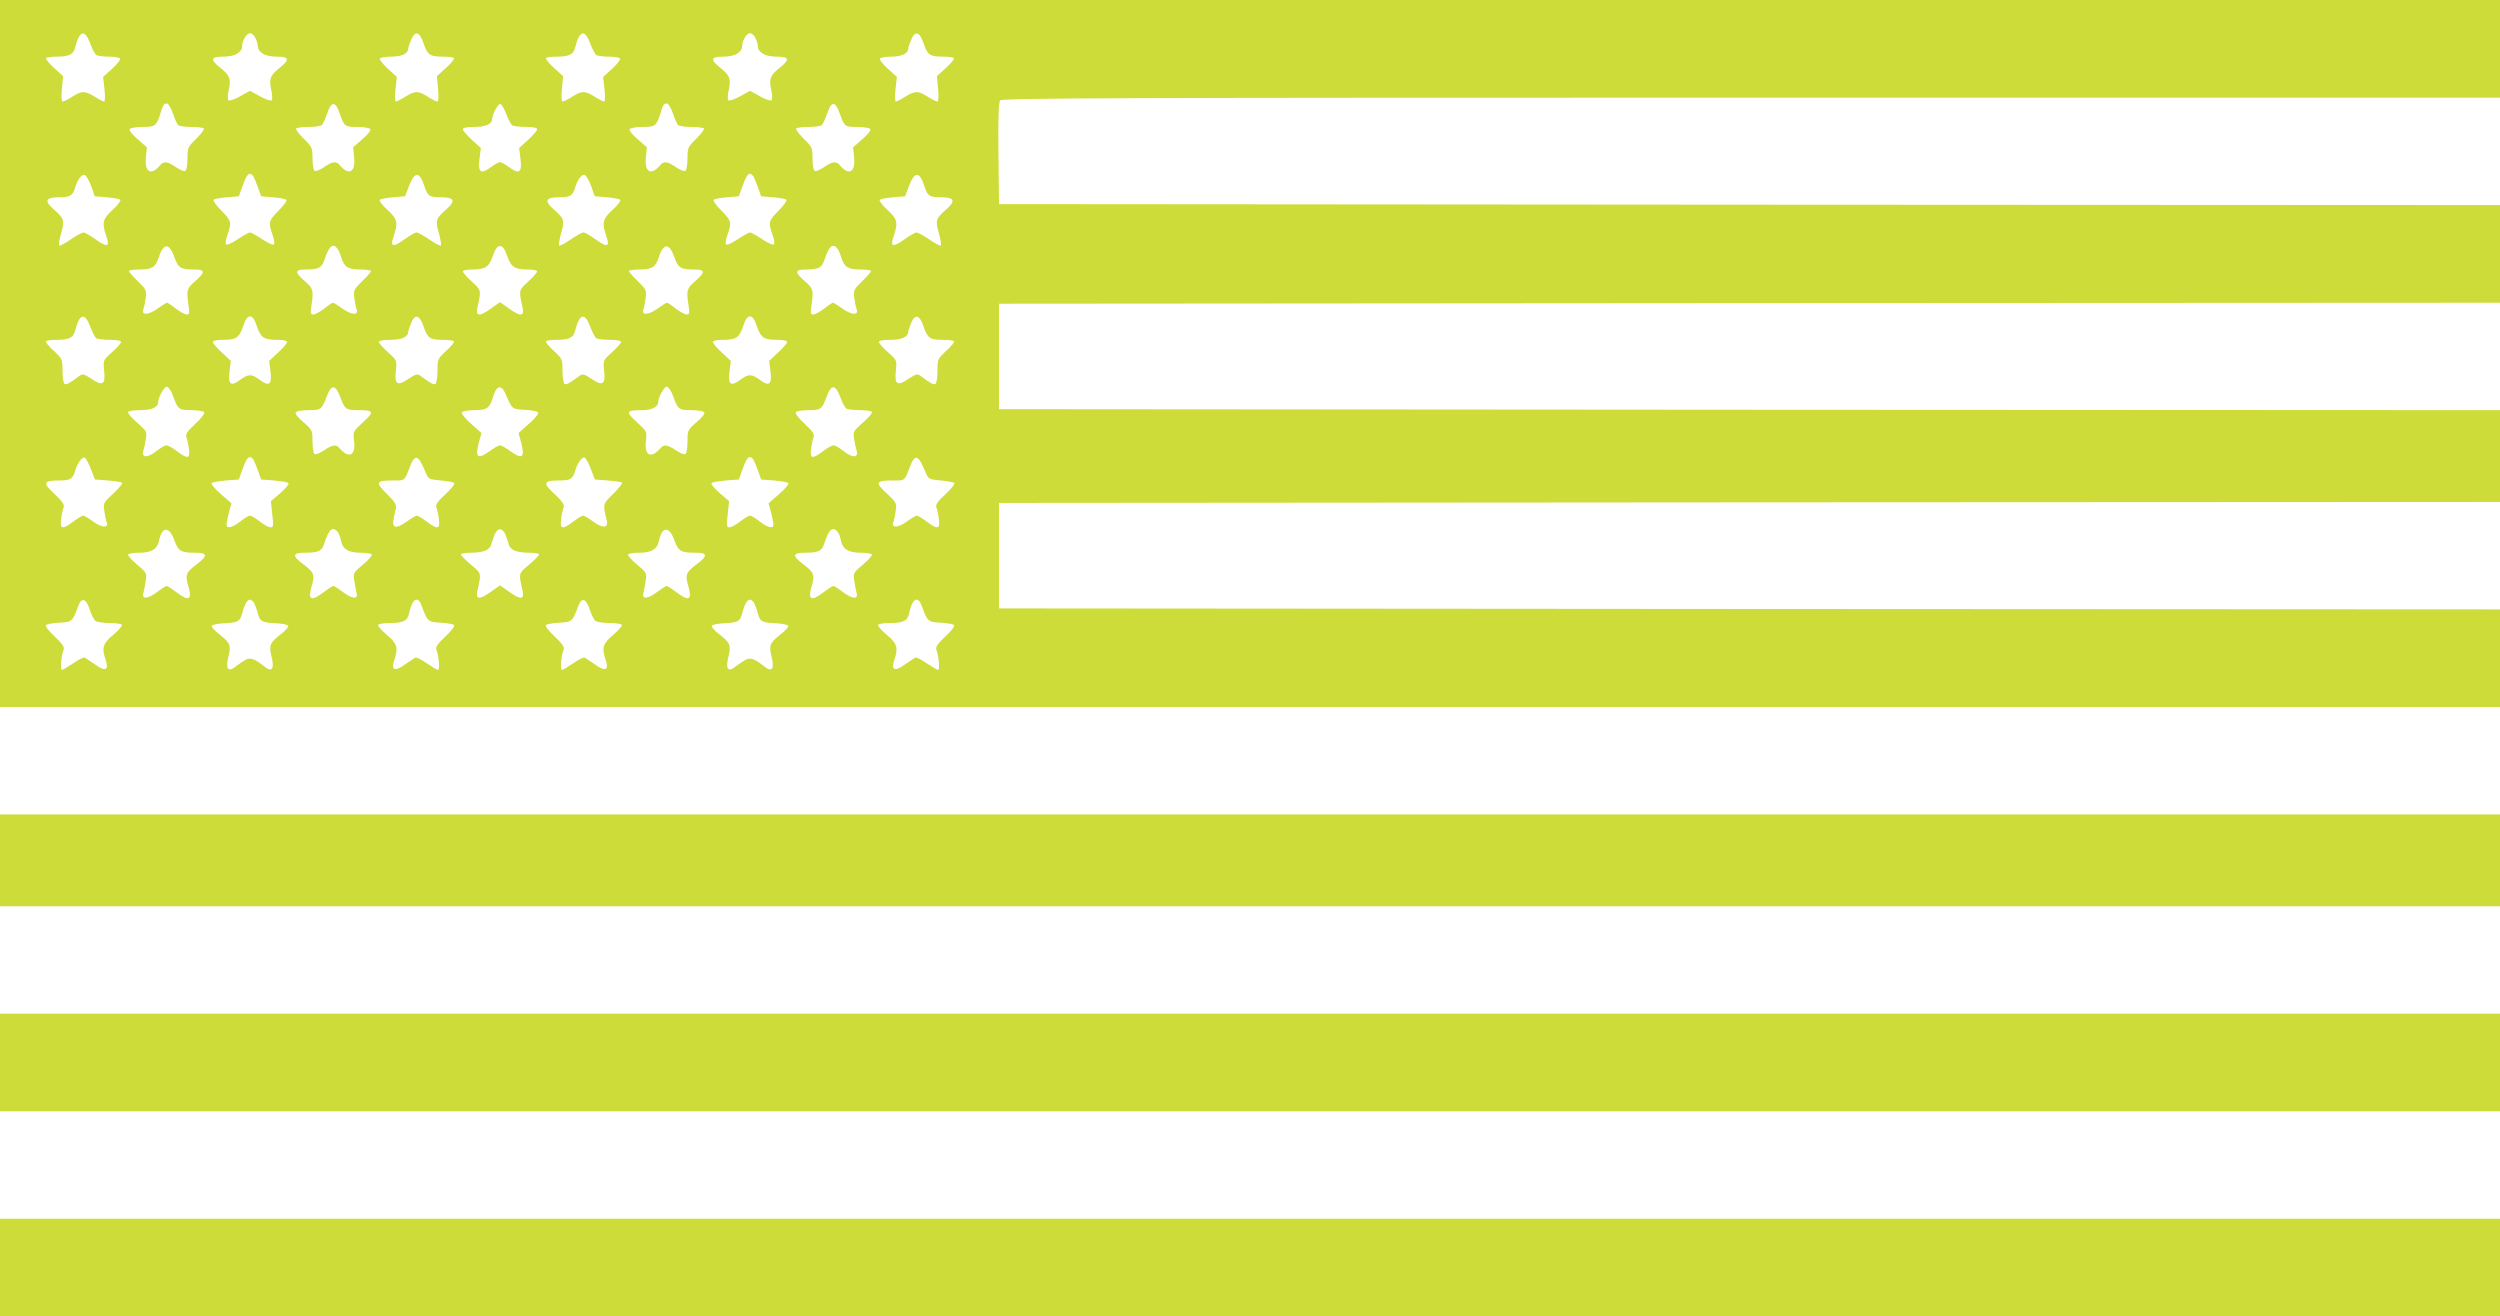
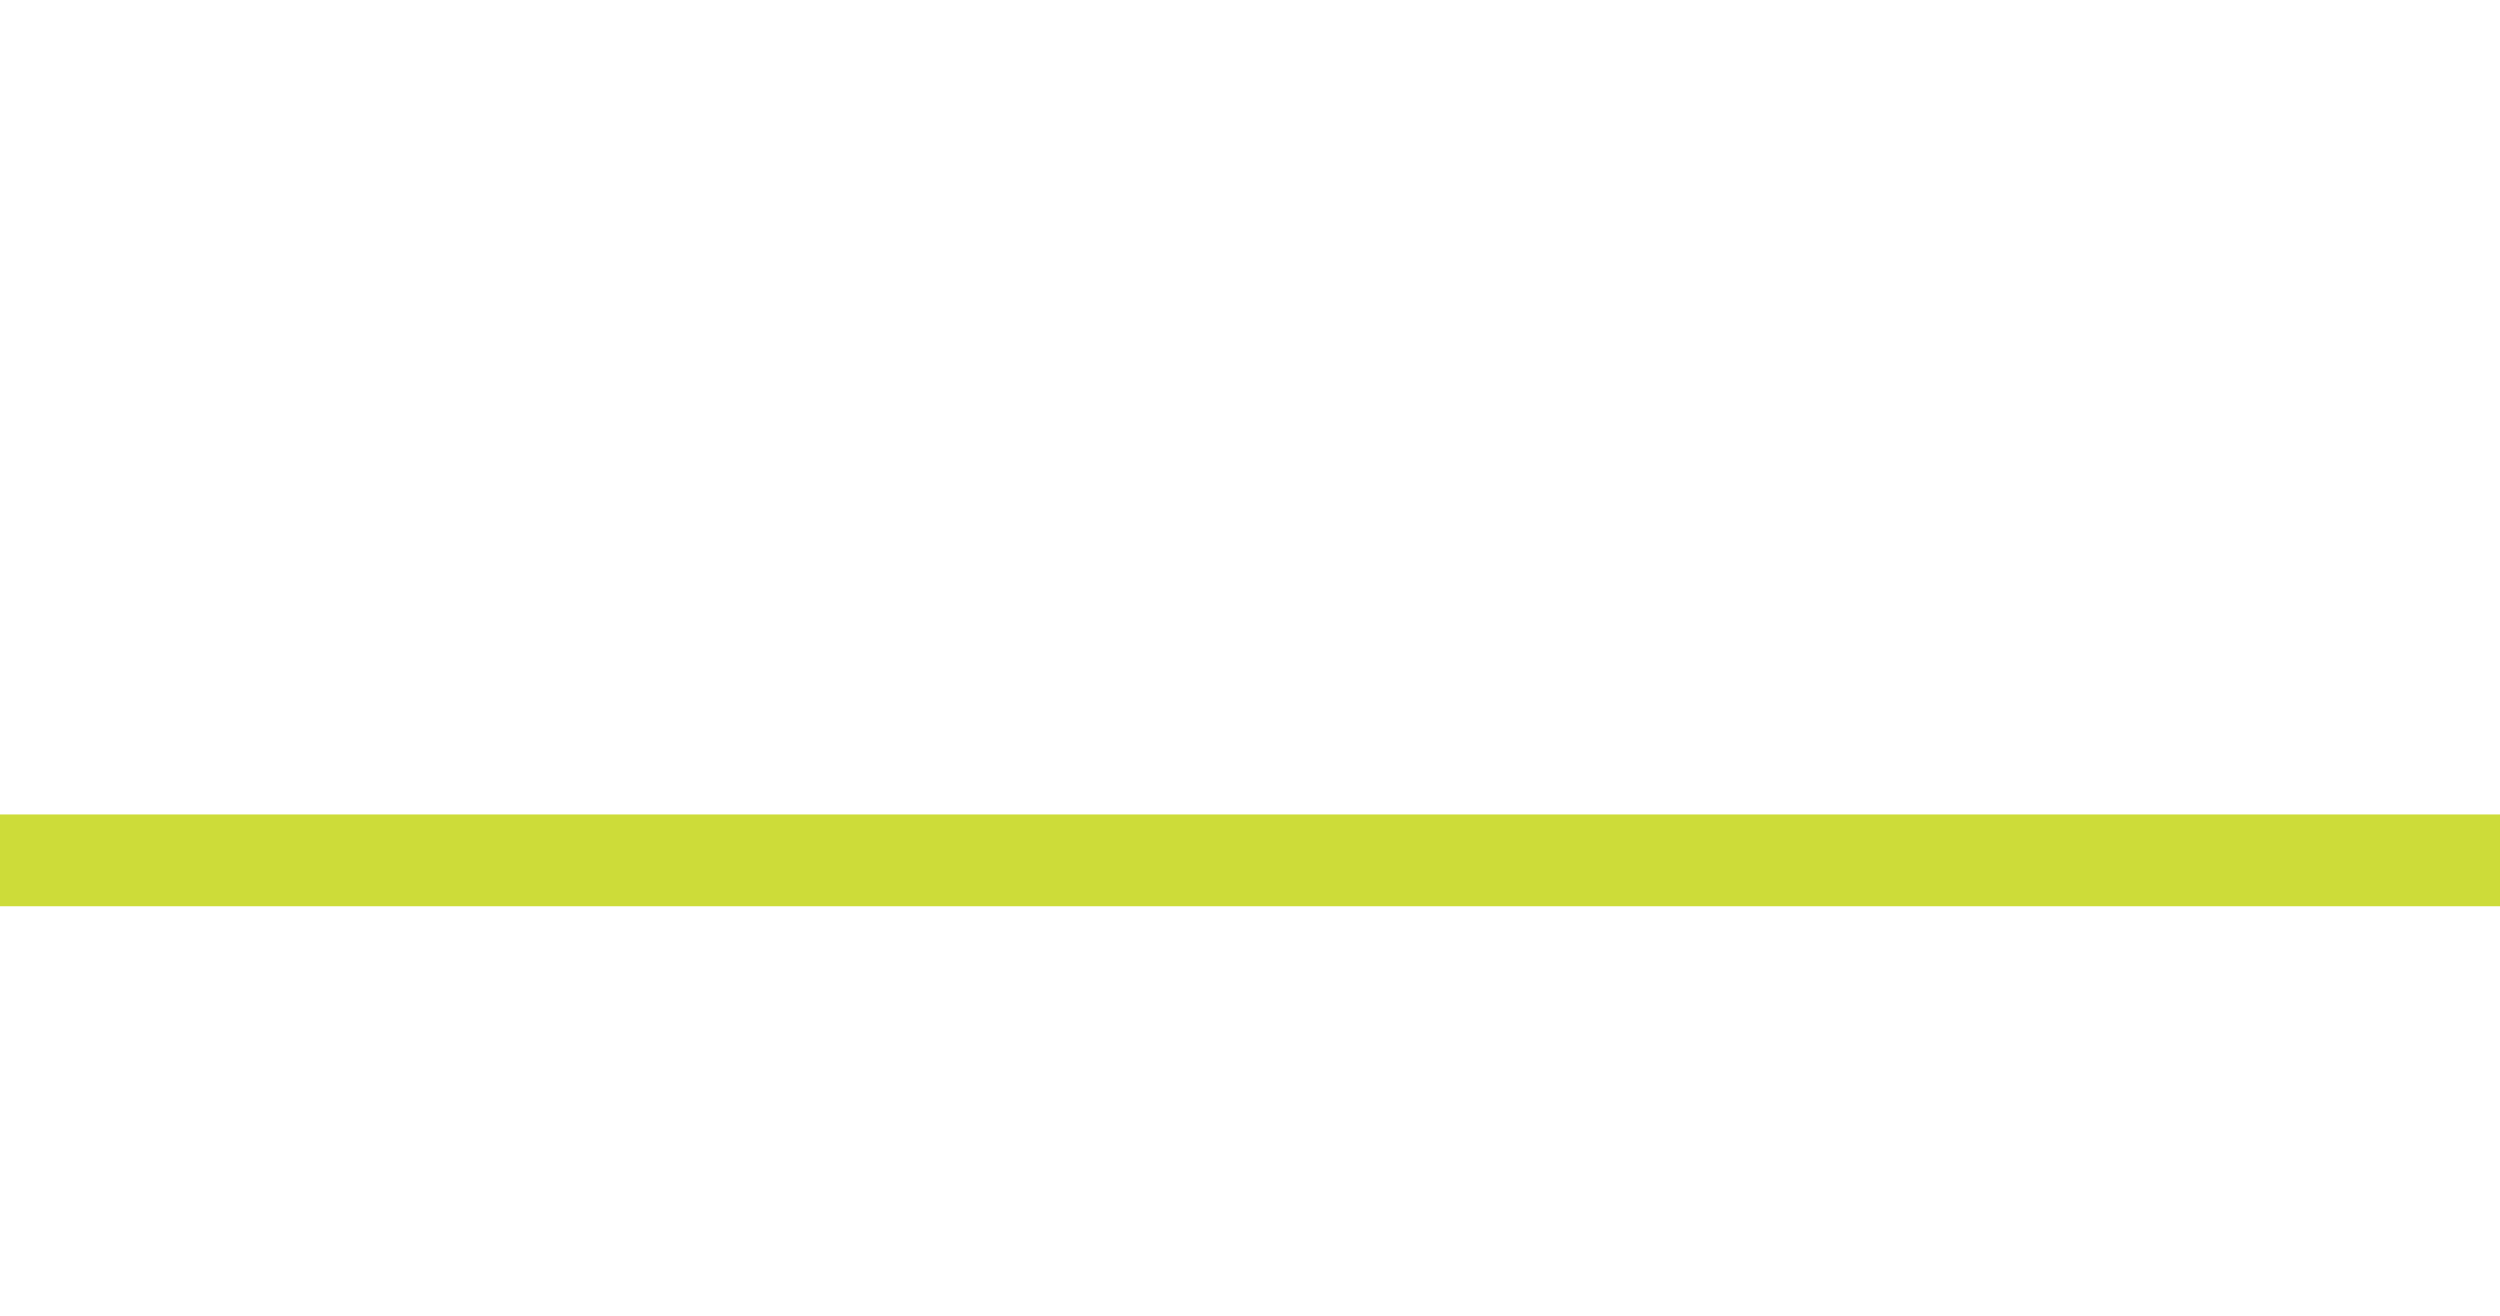
<svg xmlns="http://www.w3.org/2000/svg" version="1.0" width="1280pt" height="674pt" viewBox="0 0 1280 674" preserveAspectRatio="xMidYMid meet">
  <g transform="translate(0,674) scale(0.1,-0.1)" fill="#cddc39" stroke="none">
-     <path d="M0 4930 l0 -1810 6400 0 6400 0 0 250 0 250 -3842 2 -3843 3 0 270 0 270 3843 3 3842 2 0 235 0 235 -3842 2 -3843 3 0 270 0 270 3843 3 3842 2 0 250 0 250 -3842 2 -3843 3 -3 259 c-2 182 1 263 9 272 10 12 607 14 3845 14 l3834 0 0 250 0 250 -6400 0 -6400 0 0 -1810z m463 1585 c10 -27 24 -53 30 -57 7 -4 35 -8 64 -8 28 0 54 -4 58 -10 3 -5 -15 -28 -41 -52 l-46 -42 7 -63 c4 -35 3 -63 -2 -63 -4 0 -26 11 -48 25 -51 31 -66 31 -115 0 -22 -14 -44 -25 -49 -25 -6 0 -8 25 -4 65 l6 65 -47 43 c-26 23 -44 46 -40 50 4 4 29 7 56 7 60 0 84 12 92 44 23 92 50 99 79 21z m845 30 c7 -14 12 -32 12 -40 0 -33 38 -55 95 -55 67 0 71 -14 16 -58 -48 -38 -55 -57 -42 -113 6 -24 6 -48 2 -52 -5 -5 -32 4 -60 20 l-51 28 -51 -28 c-28 -16 -55 -25 -60 -20 -4 4 -4 28 2 52 13 56 6 75 -42 113 -55 44 -51 58 16 58 57 0 95 22 95 55 0 27 23 65 40 65 9 0 22 -11 28 -25z m861 -28 c20 -58 32 -67 97 -67 28 0 54 -3 58 -7 4 -4 -14 -27 -40 -50 l-47 -43 6 -65 c4 -40 2 -65 -4 -65 -5 0 -27 11 -49 25 -49 31 -64 31 -115 0 -22 -14 -44 -25 -48 -25 -5 0 -6 28 -2 63 l7 63 -46 42 c-26 24 -44 47 -41 52 4 6 30 10 60 10 51 0 85 16 85 41 0 5 7 26 15 45 20 49 44 42 64 -19z m854 -2 c10 -27 24 -53 30 -57 7 -4 35 -8 64 -8 28 0 54 -4 58 -10 3 -5 -15 -28 -41 -52 l-46 -42 7 -63 c4 -35 3 -63 -2 -63 -4 0 -26 11 -48 25 -51 31 -66 31 -115 0 -22 -14 -44 -25 -49 -25 -6 0 -8 25 -4 65 l6 65 -47 43 c-26 23 -44 46 -40 50 4 4 29 7 56 7 60 0 84 12 92 44 23 92 50 99 79 21z m845 30 c7 -14 12 -32 12 -40 0 -33 38 -55 95 -55 67 0 71 -14 16 -58 -48 -38 -55 -57 -42 -113 6 -24 6 -48 2 -52 -5 -5 -32 4 -60 20 l-51 28 -51 -28 c-28 -16 -55 -25 -60 -20 -4 4 -4 28 2 52 13 56 6 75 -42 113 -55 44 -51 58 16 58 57 0 95 22 95 55 0 27 23 65 40 65 9 0 22 -11 28 -25z m861 -28 c20 -58 32 -67 97 -67 28 0 54 -3 58 -7 4 -4 -14 -27 -40 -50 l-47 -43 6 -65 c4 -40 2 -65 -4 -65 -5 0 -27 11 -49 25 -49 31 -64 31 -115 0 -22 -14 -44 -25 -48 -25 -5 0 -6 28 -2 63 l7 63 -46 42 c-26 24 -44 47 -41 52 4 6 30 10 60 10 51 0 85 16 85 41 0 5 7 26 15 45 20 49 44 42 64 -19z m-3843 -359 c9 -29 22 -56 28 -60 6 -4 37 -8 68 -8 31 0 59 -4 62 -8 3 -5 -15 -28 -39 -52 -43 -42 -45 -47 -45 -101 0 -32 -5 -61 -11 -64 -5 -4 -27 5 -48 19 -43 30 -63 32 -81 10 -46 -55 -81 -36 -73 40 l5 52 -47 41 c-27 23 -45 45 -41 52 4 6 33 11 65 11 65 0 72 5 91 65 16 51 18 55 35 55 7 0 21 -23 31 -52z m853 2 c24 -68 26 -70 91 -70 33 0 62 -5 66 -11 4 -7 -14 -29 -41 -52 l-47 -41 5 -52 c8 -76 -27 -95 -73 -40 -18 22 -38 20 -81 -10 -21 -14 -43 -23 -48 -19 -6 3 -11 32 -11 64 0 54 -2 59 -45 101 -24 24 -42 47 -39 52 3 4 31 8 62 8 31 0 62 4 68 8 6 4 19 31 29 60 21 65 42 66 64 2z m854 -6 c10 -27 24 -52 30 -56 7 -4 38 -8 70 -8 38 0 57 -4 57 -12 0 -7 -21 -31 -46 -54 l-46 -42 7 -56 c9 -69 -7 -81 -58 -42 -19 14 -40 26 -47 26 -7 0 -28 -12 -47 -26 -51 -39 -67 -27 -58 42 l7 56 -46 42 c-25 23 -46 47 -46 54 0 8 20 12 59 12 57 0 91 15 91 41 0 24 31 80 42 77 7 -3 21 -27 31 -54z m853 4 c9 -29 22 -56 28 -60 6 -4 37 -8 68 -8 31 0 59 -4 62 -8 3 -5 -15 -28 -39 -52 -43 -42 -45 -47 -45 -101 0 -32 -5 -61 -11 -64 -5 -4 -27 5 -48 19 -43 30 -63 32 -81 10 -46 -55 -81 -36 -73 40 l5 52 -47 41 c-27 23 -45 45 -41 52 4 6 33 11 65 11 65 0 72 5 91 65 16 51 18 55 35 55 7 0 21 -23 31 -52z m853 2 c24 -68 26 -70 91 -70 33 0 62 -5 66 -11 4 -7 -14 -29 -41 -52 l-47 -41 5 -52 c8 -76 -27 -95 -73 -40 -18 22 -38 20 -81 -10 -21 -14 -43 -23 -48 -19 -6 3 -11 32 -11 64 0 54 -2 59 -45 101 -24 24 -42 47 -39 52 3 4 31 8 62 8 31 0 62 4 68 8 6 4 19 31 29 60 21 65 42 66 64 2z m-3832 -373 l18 -52 62 -5 c34 -3 65 -9 69 -13 4 -4 -13 -27 -39 -51 -52 -47 -56 -67 -33 -134 20 -56 6 -61 -54 -18 -28 20 -56 36 -62 36 -7 0 -37 -16 -66 -36 -29 -20 -55 -34 -59 -31 -3 4 1 32 10 63 19 65 15 76 -39 123 -49 43 -40 61 29 61 57 0 69 8 82 50 12 41 34 70 49 64 8 -3 22 -29 33 -57z m830 51 c4 -7 15 -33 24 -58 l16 -45 60 -5 c34 -3 65 -8 69 -13 4 -4 -13 -29 -39 -55 -52 -53 -54 -60 -32 -123 9 -23 12 -46 7 -51 -4 -4 -31 8 -59 27 -29 19 -57 35 -63 35 -6 0 -34 -16 -63 -35 -28 -19 -55 -31 -59 -27 -5 5 -2 28 7 51 22 63 20 70 -32 123 -26 26 -43 51 -39 55 4 5 35 10 69 13 l60 5 16 45 c19 53 29 70 41 70 5 0 12 -6 17 -12z m874 -46 c18 -56 26 -62 86 -62 69 0 78 -18 29 -61 -54 -47 -58 -58 -39 -123 9 -31 13 -59 10 -63 -4 -3 -30 11 -59 31 -29 20 -59 36 -66 36 -6 0 -34 -16 -62 -36 -60 -43 -74 -38 -54 18 23 67 19 87 -33 134 -26 24 -43 47 -39 51 4 4 35 10 69 13 l61 5 19 50 c29 77 54 79 78 7z m856 -5 l18 -52 62 -5 c34 -3 65 -9 69 -13 4 -4 -13 -27 -39 -51 -52 -47 -56 -67 -33 -134 20 -56 6 -61 -54 -18 -28 20 -56 36 -62 36 -7 0 -37 -16 -66 -36 -29 -20 -55 -34 -59 -31 -3 4 1 32 10 63 19 65 15 76 -39 123 -49 43 -40 61 29 61 57 0 69 8 82 50 12 41 34 70 49 64 8 -3 22 -29 33 -57z m830 51 c4 -7 15 -33 24 -58 l16 -45 60 -5 c34 -3 65 -8 69 -13 4 -4 -13 -29 -39 -55 -52 -53 -54 -60 -32 -123 9 -23 12 -46 7 -51 -4 -4 -31 8 -59 27 -29 19 -57 35 -63 35 -6 0 -34 -16 -63 -35 -28 -19 -55 -31 -59 -27 -5 5 -2 28 7 51 22 63 20 70 -32 123 -26 26 -43 51 -39 55 4 5 35 10 69 13 l60 5 16 45 c19 53 29 70 41 70 5 0 12 -6 17 -12z m874 -46 c18 -56 26 -62 86 -62 69 0 78 -18 29 -61 -54 -47 -58 -58 -39 -123 9 -31 13 -59 10 -63 -4 -3 -30 11 -59 31 -29 20 -59 36 -66 36 -6 0 -34 -16 -62 -36 -60 -43 -74 -38 -54 18 23 67 19 87 -33 134 -26 24 -43 47 -39 51 4 4 35 10 69 13 l61 5 19 50 c29 77 54 79 78 7z m-3838 -369 c20 -56 32 -63 105 -63 53 0 54 -14 1 -60 -43 -37 -45 -47 -34 -122 7 -42 5 -48 -10 -48 -9 0 -34 14 -55 30 -21 17 -41 30 -45 30 -4 0 -26 -14 -50 -31 -46 -33 -83 -34 -71 -2 4 9 9 35 12 58 5 37 3 43 -40 85 -25 24 -46 48 -46 52 0 4 23 8 51 8 65 0 85 11 100 57 25 80 55 82 82 6z m834 45 c6 -7 16 -30 22 -51 15 -46 35 -57 100 -57 28 0 51 -4 51 -8 0 -4 -21 -28 -46 -52 -43 -42 -45 -48 -40 -85 3 -23 8 -49 12 -58 12 -32 -25 -31 -71 2 -24 17 -46 31 -50 31 -4 0 -24 -13 -45 -30 -21 -16 -46 -30 -55 -30 -15 0 -17 6 -10 48 11 75 9 85 -34 122 -53 46 -52 60 2 60 68 0 85 9 98 49 23 71 43 88 66 59z m870 -39 c20 -57 38 -69 109 -69 24 0 44 -4 44 -10 0 -5 -21 -29 -46 -52 -49 -45 -48 -42 -28 -135 9 -44 -13 -44 -72 -1 l-44 31 -44 -31 c-59 -43 -81 -43 -72 1 20 93 21 90 -28 135 -25 23 -46 47 -46 52 0 6 20 10 44 10 71 0 89 12 109 69 13 37 23 51 37 51 14 0 24 -14 37 -51z m856 -6 c20 -56 32 -63 105 -63 53 0 54 -14 1 -60 -43 -37 -45 -47 -34 -122 7 -42 5 -48 -10 -48 -9 0 -34 14 -55 30 -21 17 -41 30 -45 30 -4 0 -26 -14 -50 -31 -46 -33 -83 -34 -71 -2 4 9 9 35 12 58 5 37 3 43 -40 85 -25 24 -46 48 -46 52 0 4 23 8 51 8 65 0 85 11 100 57 25 80 55 82 82 6z m834 45 c6 -7 16 -30 22 -51 15 -46 35 -57 100 -57 28 0 51 -4 51 -8 0 -4 -21 -28 -46 -52 -43 -42 -45 -48 -40 -85 3 -23 8 -49 12 -58 12 -32 -25 -31 -71 2 -24 17 -46 31 -50 31 -4 0 -24 -13 -45 -30 -21 -16 -46 -30 -55 -30 -15 0 -17 6 -10 48 11 75 9 85 -34 122 -53 46 -52 60 2 60 68 0 85 9 98 49 23 71 43 88 66 59z m-3824 -403 c10 -27 24 -53 30 -57 7 -4 38 -8 70 -8 35 0 57 -4 57 -11 0 -6 -21 -30 -46 -52 -46 -41 -46 -41 -41 -93 8 -73 -7 -83 -64 -44 -40 26 -46 28 -64 14 -56 -41 -65 -45 -75 -39 -5 3 -10 33 -10 67 0 59 -1 61 -45 102 -26 23 -43 45 -39 49 4 4 29 7 56 7 60 0 84 12 92 44 23 92 50 99 79 21z m852 5 c20 -59 36 -70 104 -70 31 0 51 -4 51 -11 0 -7 -21 -31 -46 -54 l-46 -43 7 -55 c8 -66 -7 -78 -56 -41 -41 30 -57 30 -98 0 -49 -37 -64 -25 -56 41 l7 55 -46 43 c-25 23 -46 47 -46 54 0 7 20 11 51 11 68 0 84 11 104 70 12 36 22 50 35 50 13 0 23 -14 35 -50z m854 -3 c20 -58 32 -67 97 -67 28 0 54 -3 58 -7 4 -4 -13 -26 -39 -49 -44 -41 -45 -43 -45 -102 0 -34 -5 -64 -10 -67 -10 -6 -19 -2 -75 39 -18 14 -24 12 -64 -14 -57 -39 -72 -29 -64 44 5 52 5 52 -41 93 -25 22 -46 46 -46 52 0 7 22 11 59 11 57 0 91 15 91 41 0 5 7 26 15 45 20 49 44 42 64 -19z m854 -2 c10 -27 24 -53 30 -57 7 -4 38 -8 70 -8 35 0 57 -4 57 -11 0 -6 -21 -30 -46 -52 -46 -41 -46 -41 -41 -93 8 -73 -7 -83 -64 -44 -40 26 -46 28 -64 14 -56 -41 -65 -45 -75 -39 -5 3 -10 33 -10 67 0 59 -1 61 -45 102 -26 23 -43 45 -39 49 4 4 29 7 56 7 60 0 84 12 92 44 23 92 50 99 79 21z m852 5 c20 -59 36 -70 104 -70 31 0 51 -4 51 -11 0 -7 -21 -31 -46 -54 l-46 -43 7 -55 c8 -66 -7 -78 -56 -41 -41 30 -57 30 -98 0 -49 -37 -64 -25 -56 41 l7 55 -46 43 c-25 23 -46 47 -46 54 0 7 20 11 51 11 68 0 84 11 104 70 12 36 22 50 35 50 13 0 23 -14 35 -50z m854 -3 c20 -58 32 -67 97 -67 28 0 54 -3 58 -7 4 -4 -13 -26 -39 -49 -44 -41 -45 -43 -45 -102 0 -34 -5 -64 -10 -67 -10 -6 -19 -2 -75 39 -18 14 -24 12 -64 -14 -57 -39 -72 -29 -64 44 5 52 5 52 -41 93 -25 22 -46 46 -46 52 0 7 22 11 59 11 57 0 91 15 91 41 0 5 7 26 15 45 20 49 44 42 64 -19z m-3843 -354 c25 -70 30 -73 95 -73 32 0 61 -5 65 -11 3 -6 -17 -33 -46 -59 -39 -36 -51 -53 -46 -66 4 -10 10 -37 13 -61 7 -53 -5 -55 -61 -13 -22 17 -46 30 -54 30 -8 0 -32 -14 -53 -31 -45 -35 -76 -33 -65 4 4 12 10 39 13 60 6 37 3 41 -46 84 -28 24 -49 49 -45 54 3 5 32 9 64 9 56 0 90 15 90 41 0 24 30 79 44 79 8 0 22 -20 32 -47z m857 -8 c22 -60 29 -65 89 -65 83 0 86 -7 28 -61 -53 -48 -53 -49 -47 -98 9 -73 -27 -91 -73 -37 -18 22 -38 20 -81 -10 -21 -14 -43 -23 -48 -19 -6 3 -11 33 -11 65 0 57 -1 59 -46 98 -27 23 -44 44 -40 51 4 6 33 11 65 11 65 0 69 3 95 73 23 61 44 59 69 -8z m845 19 c35 -80 33 -79 97 -82 33 -2 64 -7 69 -13 6 -5 -10 -27 -44 -57 l-55 -49 14 -52 c19 -74 5 -84 -53 -43 -24 18 -50 32 -56 32 -6 0 -32 -14 -56 -32 -58 -41 -72 -31 -53 43 l14 52 -54 48 c-29 26 -50 52 -46 58 3 6 33 11 65 11 64 0 78 11 95 70 17 57 42 63 63 14z m858 -11 c25 -70 30 -73 95 -73 32 0 61 -5 65 -11 4 -7 -13 -28 -40 -51 -45 -39 -46 -41 -46 -98 0 -32 -5 -62 -11 -65 -5 -4 -27 5 -48 19 -43 30 -63 32 -81 10 -46 -54 -82 -36 -73 37 6 49 6 50 -47 98 -59 54 -55 61 30 61 46 0 80 17 80 41 0 24 30 79 44 79 8 0 22 -20 32 -47z m857 -8 c10 -27 24 -53 30 -57 7 -4 38 -8 69 -8 31 0 59 -4 62 -9 4 -5 -17 -30 -45 -54 -49 -43 -52 -47 -46 -84 3 -21 9 -48 13 -60 11 -37 -20 -39 -65 -4 -21 17 -45 31 -53 31 -8 0 -32 -13 -54 -30 -56 -42 -68 -40 -61 13 3 24 9 51 13 61 5 13 -7 30 -46 66 -29 26 -49 53 -46 59 4 6 33 11 65 11 65 0 69 3 95 73 23 61 44 59 69 -8z m-3838 -366 l21 -54 66 -5 c37 -3 69 -8 73 -12 4 -4 -16 -28 -45 -55 -50 -46 -52 -50 -46 -88 3 -23 8 -49 12 -58 12 -31 -24 -30 -68 2 -23 17 -47 31 -52 31 -6 0 -29 -14 -50 -30 -57 -43 -70 -40 -63 13 3 24 9 51 13 60 5 13 -8 31 -47 68 -62 57 -58 69 27 69 54 0 67 8 79 50 11 38 35 72 48 67 6 -2 21 -28 32 -58z m832 49 c4 -7 15 -33 24 -58 l16 -45 66 -5 c36 -3 69 -9 74 -13 4 -5 -14 -27 -41 -51 l-49 -42 7 -67 c7 -59 6 -67 -9 -67 -10 0 -34 14 -55 30 -21 17 -43 30 -50 30 -7 0 -29 -13 -50 -30 -41 -32 -70 -39 -70 -15 0 8 6 36 12 61 l13 47 -55 48 c-30 26 -51 52 -46 56 4 4 37 10 73 13 l66 5 16 45 c19 53 29 70 41 70 5 0 12 -6 17 -12z m860 -19 c7 -13 18 -37 25 -54 12 -28 18 -30 75 -35 34 -3 65 -9 69 -13 5 -4 -16 -30 -45 -57 -39 -36 -52 -54 -47 -67 4 -9 10 -36 13 -60 7 -53 -6 -56 -63 -13 -21 16 -44 30 -50 30 -5 0 -29 -14 -52 -31 -25 -18 -49 -29 -58 -25 -15 6 -15 15 3 94 4 17 -6 34 -47 74 -60 59 -56 68 33 68 63 0 56 -6 91 83 17 42 34 44 53 6z m868 -30 l21 -54 66 -5 c37 -3 69 -8 73 -11 3 -4 -17 -30 -45 -57 -55 -55 -54 -49 -33 -139 8 -37 -22 -39 -69 -4 -23 17 -47 31 -52 31 -6 0 -29 -14 -50 -30 -57 -43 -70 -40 -63 13 3 24 9 51 13 60 5 13 -8 31 -47 68 -62 57 -58 69 27 69 54 0 67 8 79 50 11 38 35 72 48 67 6 -2 21 -28 32 -58z m832 49 c4 -7 15 -33 24 -58 l16 -45 66 -5 c36 -3 69 -9 73 -13 5 -4 -16 -30 -46 -56 l-55 -48 13 -47 c6 -25 12 -53 12 -61 0 -24 -29 -17 -70 15 -21 17 -43 30 -50 30 -7 0 -29 -13 -50 -30 -21 -16 -45 -30 -55 -30 -15 0 -16 8 -9 67 l7 67 -49 42 c-27 24 -45 46 -41 51 5 4 38 10 74 13 l66 5 16 45 c19 53 29 70 41 70 5 0 12 -6 17 -12z m860 -19 c7 -13 18 -37 25 -54 12 -28 18 -30 75 -35 34 -3 65 -9 69 -13 5 -4 -16 -30 -45 -57 -39 -36 -52 -54 -47 -67 4 -9 10 -36 13 -60 7 -53 -6 -56 -63 -13 -21 16 -44 30 -50 30 -5 0 -29 -14 -52 -31 -44 -32 -80 -33 -68 -2 4 9 9 35 12 58 6 38 4 42 -46 89 -62 56 -57 66 33 66 63 0 56 -6 91 83 17 42 34 44 53 6z m-3824 -396 c21 -56 32 -63 110 -63 59 0 61 -16 8 -56 -59 -44 -64 -56 -47 -114 21 -71 4 -81 -57 -35 -25 19 -49 35 -54 35 -4 0 -26 -14 -47 -30 -49 -37 -81 -40 -72 -7 3 12 9 40 12 63 6 40 5 42 -45 84 -28 23 -48 47 -45 51 3 5 29 9 57 9 63 0 92 18 101 61 15 75 53 76 79 2z m836 44 c6 -8 14 -28 17 -46 9 -43 38 -61 101 -61 28 0 54 -4 57 -9 3 -4 -17 -28 -45 -51 -50 -42 -51 -44 -45 -84 3 -23 9 -51 12 -63 9 -33 -23 -30 -72 7 -21 16 -43 30 -47 30 -5 0 -29 -16 -54 -35 -61 -46 -78 -36 -57 35 17 58 12 70 -47 114 -53 40 -51 56 9 56 74 0 90 8 103 49 23 72 42 88 68 58z m859 -14 c6 -16 14 -38 17 -51 8 -29 42 -42 106 -42 27 0 49 -4 49 -9 0 -5 -23 -28 -51 -52 -55 -46 -54 -41 -33 -136 9 -44 -13 -44 -72 -1 l-44 31 -44 -31 c-59 -43 -81 -43 -72 1 21 95 22 90 -33 136 -28 24 -51 47 -51 52 0 5 22 9 49 9 64 0 98 13 106 42 16 56 28 78 45 78 10 0 22 -12 28 -27z m865 -30 c21 -56 32 -63 110 -63 59 0 61 -16 8 -56 -59 -44 -64 -56 -47 -114 21 -71 4 -81 -57 -35 -25 19 -49 35 -54 35 -4 0 -26 -14 -47 -30 -49 -37 -81 -40 -72 -7 3 12 9 40 12 63 6 40 5 42 -45 84 -28 23 -48 47 -45 51 3 5 29 9 57 9 63 0 92 18 101 61 15 75 53 76 79 2z m836 44 c6 -8 14 -28 17 -46 9 -43 38 -61 101 -61 28 0 54 -4 57 -9 3 -4 -17 -28 -45 -51 -50 -42 -51 -44 -45 -84 3 -23 9 -51 12 -63 9 -33 -23 -30 -72 7 -21 16 -43 30 -47 30 -5 0 -29 -16 -54 -35 -61 -46 -78 -36 -57 35 17 58 12 70 -47 114 -53 40 -51 56 9 56 74 0 90 8 103 49 23 72 42 88 68 58z m-3829 -400 c9 -26 22 -52 30 -57 8 -5 41 -10 72 -10 31 0 59 -4 62 -9 3 -5 -16 -28 -44 -51 -54 -45 -60 -67 -39 -129 18 -52 -2 -61 -53 -24 -24 16 -48 32 -54 36 -6 3 -32 -10 -59 -29 -27 -18 -53 -34 -58 -34 -10 0 -4 71 9 104 5 13 -7 30 -46 67 -32 30 -50 53 -44 59 5 5 36 10 69 12 64 3 66 5 96 86 17 46 41 38 59 -21z m838 41 c5 -7 15 -32 21 -55 13 -47 20 -51 105 -55 27 -2 51 -7 52 -13 2 -5 -17 -26 -42 -45 -53 -42 -58 -55 -43 -115 15 -61 1 -79 -38 -47 -49 39 -70 47 -95 34 -13 -7 -35 -22 -51 -34 -39 -32 -53 -14 -38 47 15 60 10 73 -43 115 -25 19 -44 40 -42 45 1 6 25 11 52 13 85 4 92 8 105 55 11 43 25 67 39 67 4 0 12 -6 18 -12z m861 -20 c30 -81 32 -83 96 -86 33 -2 64 -7 69 -12 6 -6 -12 -29 -44 -59 -39 -37 -51 -54 -46 -67 13 -33 19 -104 9 -104 -5 0 -31 16 -58 34 -27 19 -53 32 -59 29 -6 -4 -30 -20 -54 -36 -51 -37 -71 -28 -53 24 21 62 15 84 -39 129 -28 23 -47 46 -44 51 3 5 30 9 60 9 69 0 91 11 99 52 16 74 45 90 64 36z m861 -21 c9 -26 22 -52 30 -57 8 -5 41 -10 72 -10 31 0 59 -4 62 -9 3 -5 -16 -28 -44 -51 -54 -45 -60 -67 -39 -129 18 -52 -2 -61 -53 -24 -24 16 -48 32 -54 36 -6 3 -32 -10 -59 -29 -27 -18 -53 -34 -58 -34 -10 0 -4 71 9 104 5 13 -7 30 -46 67 -32 30 -50 53 -44 59 5 5 36 10 69 12 64 3 66 5 96 86 17 46 41 38 59 -21z m838 41 c5 -7 15 -32 21 -55 13 -47 20 -51 105 -55 27 -2 51 -7 52 -13 2 -5 -17 -26 -42 -45 -53 -42 -58 -55 -43 -115 15 -61 1 -79 -38 -47 -49 39 -70 47 -95 34 -13 -7 -35 -22 -51 -34 -39 -32 -53 -14 -38 47 15 60 10 73 -43 115 -25 19 -44 40 -42 45 1 6 25 11 52 13 85 4 92 8 105 55 11 43 25 67 39 67 4 0 12 -6 18 -12z m861 -20 c30 -81 32 -83 96 -86 33 -2 64 -7 69 -12 6 -6 -12 -29 -44 -59 -39 -37 -51 -54 -46 -67 13 -33 19 -104 9 -104 -5 0 -31 16 -58 34 -27 19 -53 32 -59 29 -6 -4 -30 -20 -54 -36 -51 -37 -71 -28 -53 24 21 62 15 84 -39 129 -28 23 -47 46 -44 51 3 5 30 9 60 9 69 0 91 11 99 52 16 74 45 90 64 36z" />
    <path d="M0 2335 l0 -235 6400 0 6400 0 0 235 0 235 -6400 0 -6400 0 0 -235z" />
-     <path d="M0 1300 l0 -250 6400 0 6400 0 0 250 0 250 -6400 0 -6400 0 0 -250z" />
-     <path d="M0 250 l0 -250 6400 0 6400 0 0 250 0 250 -6400 0 -6400 0 0 -250z" />
  </g>
</svg>